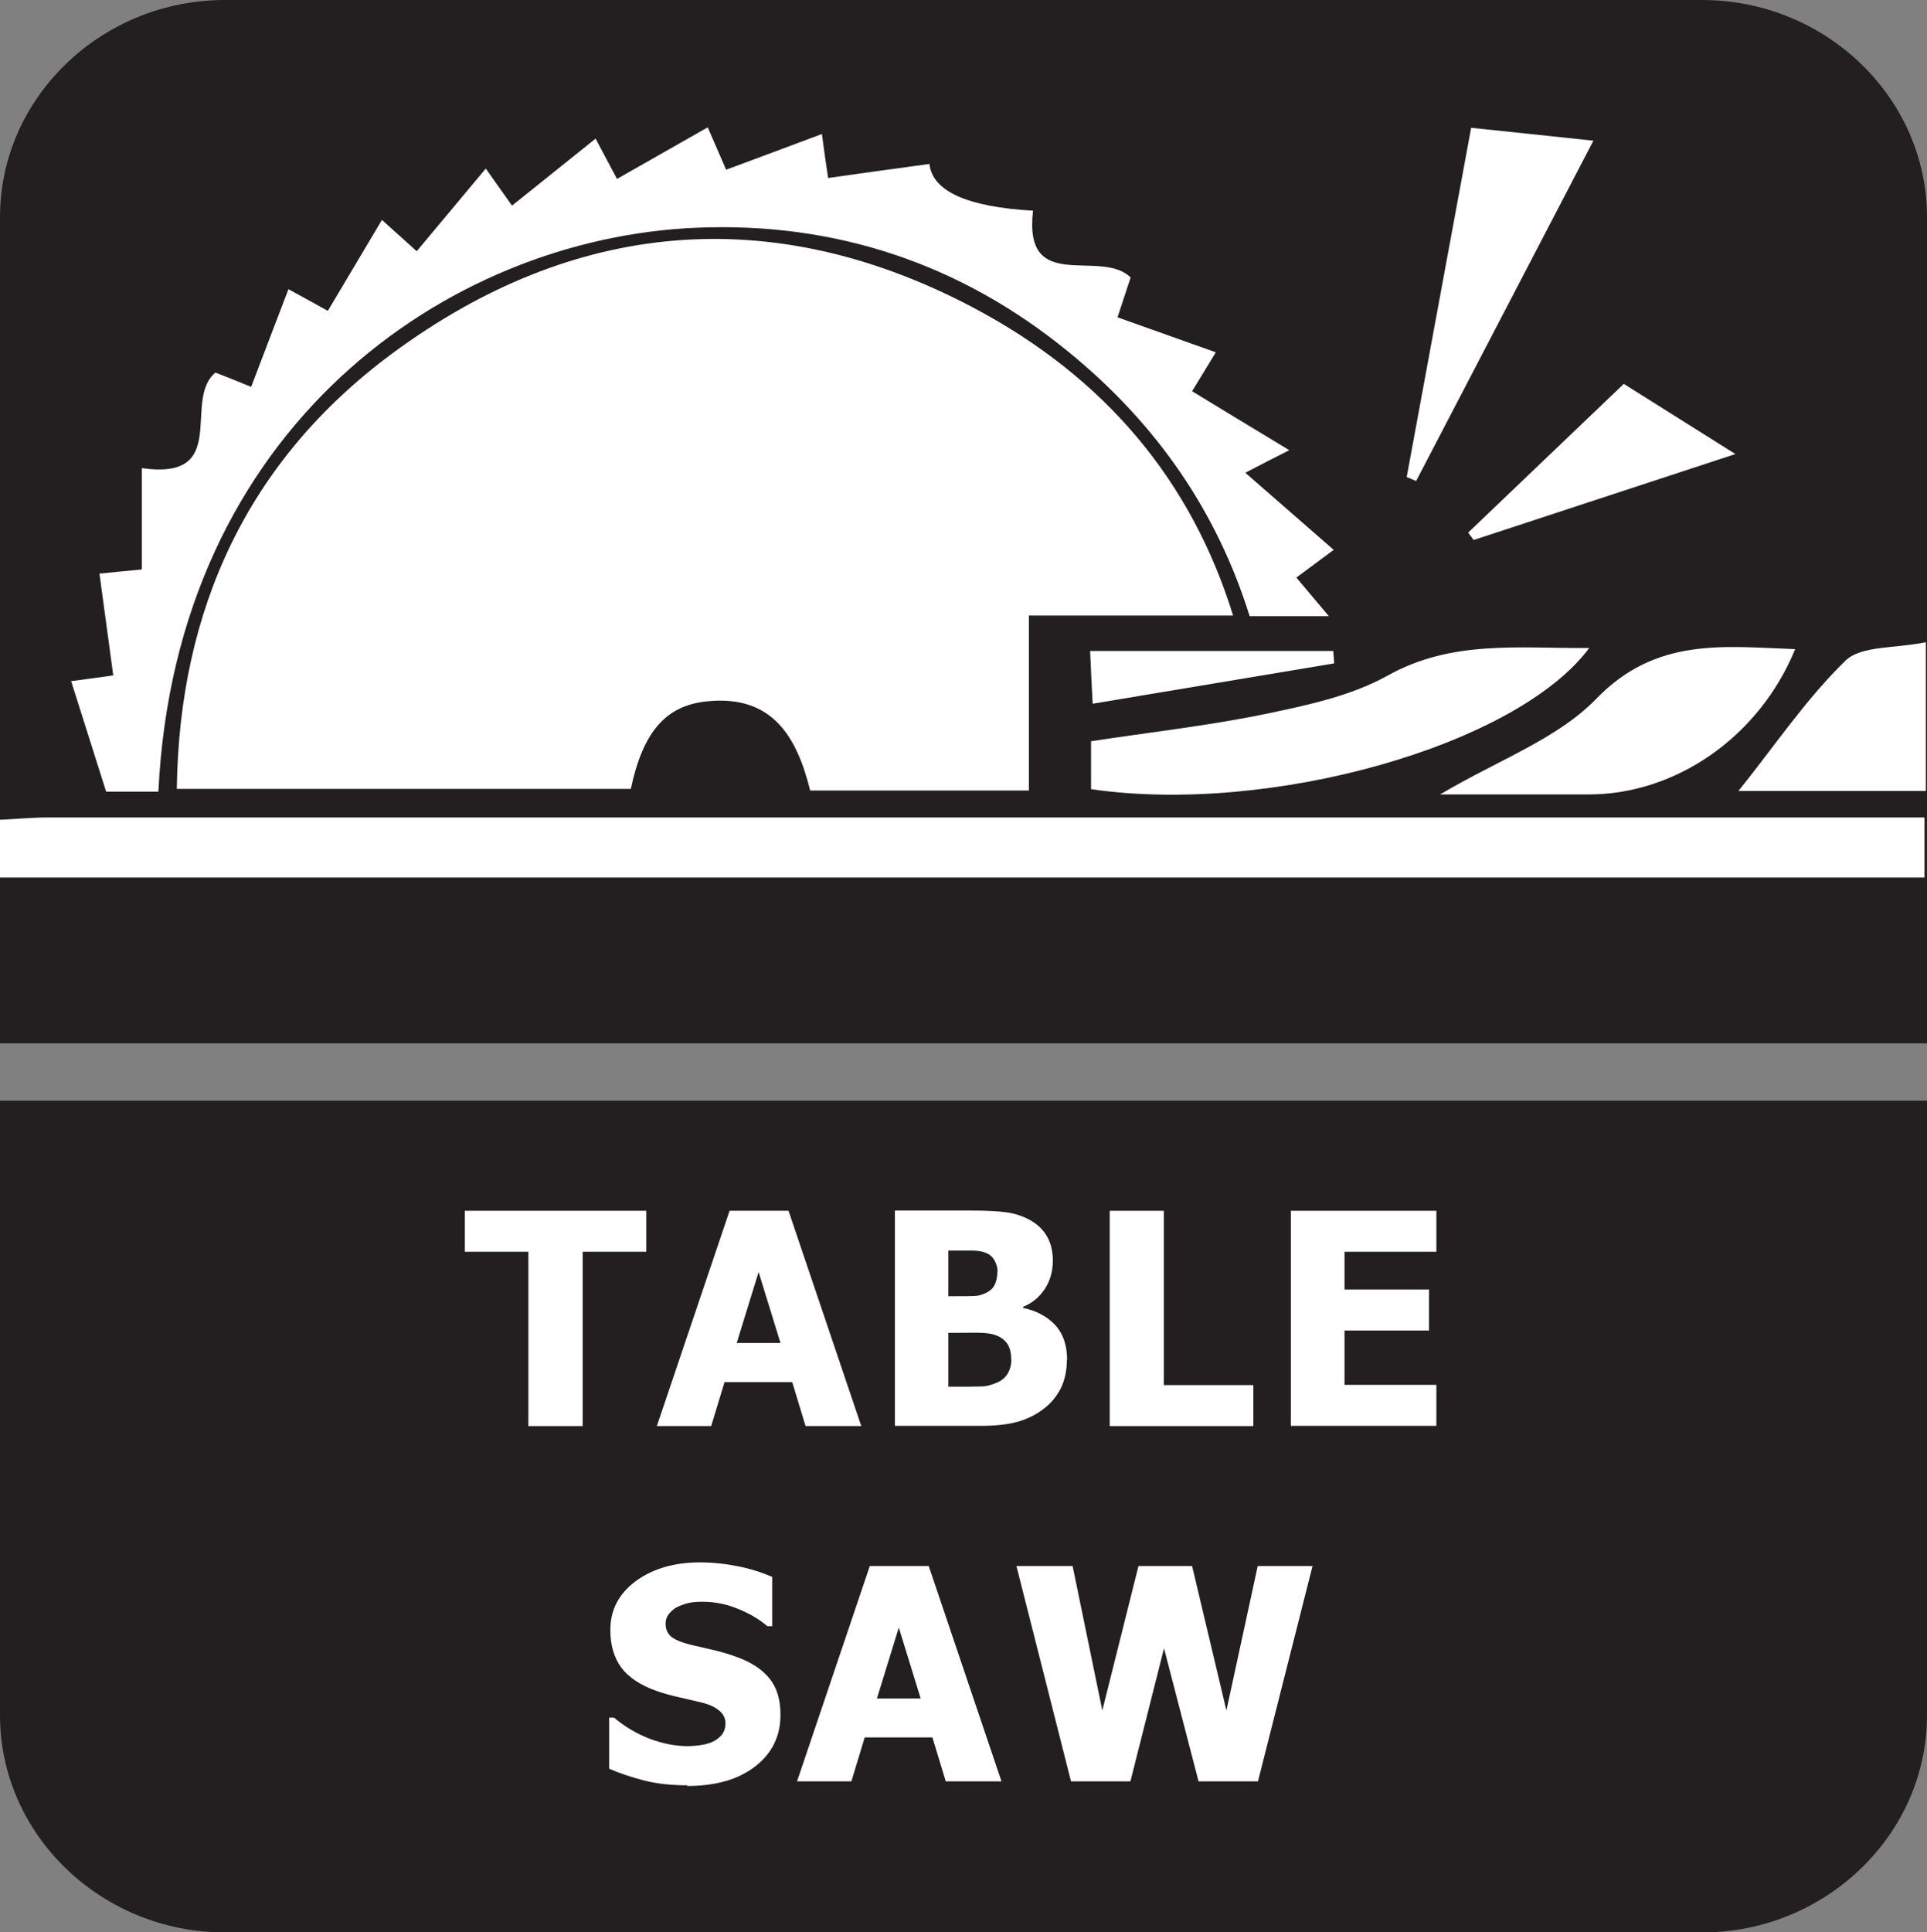
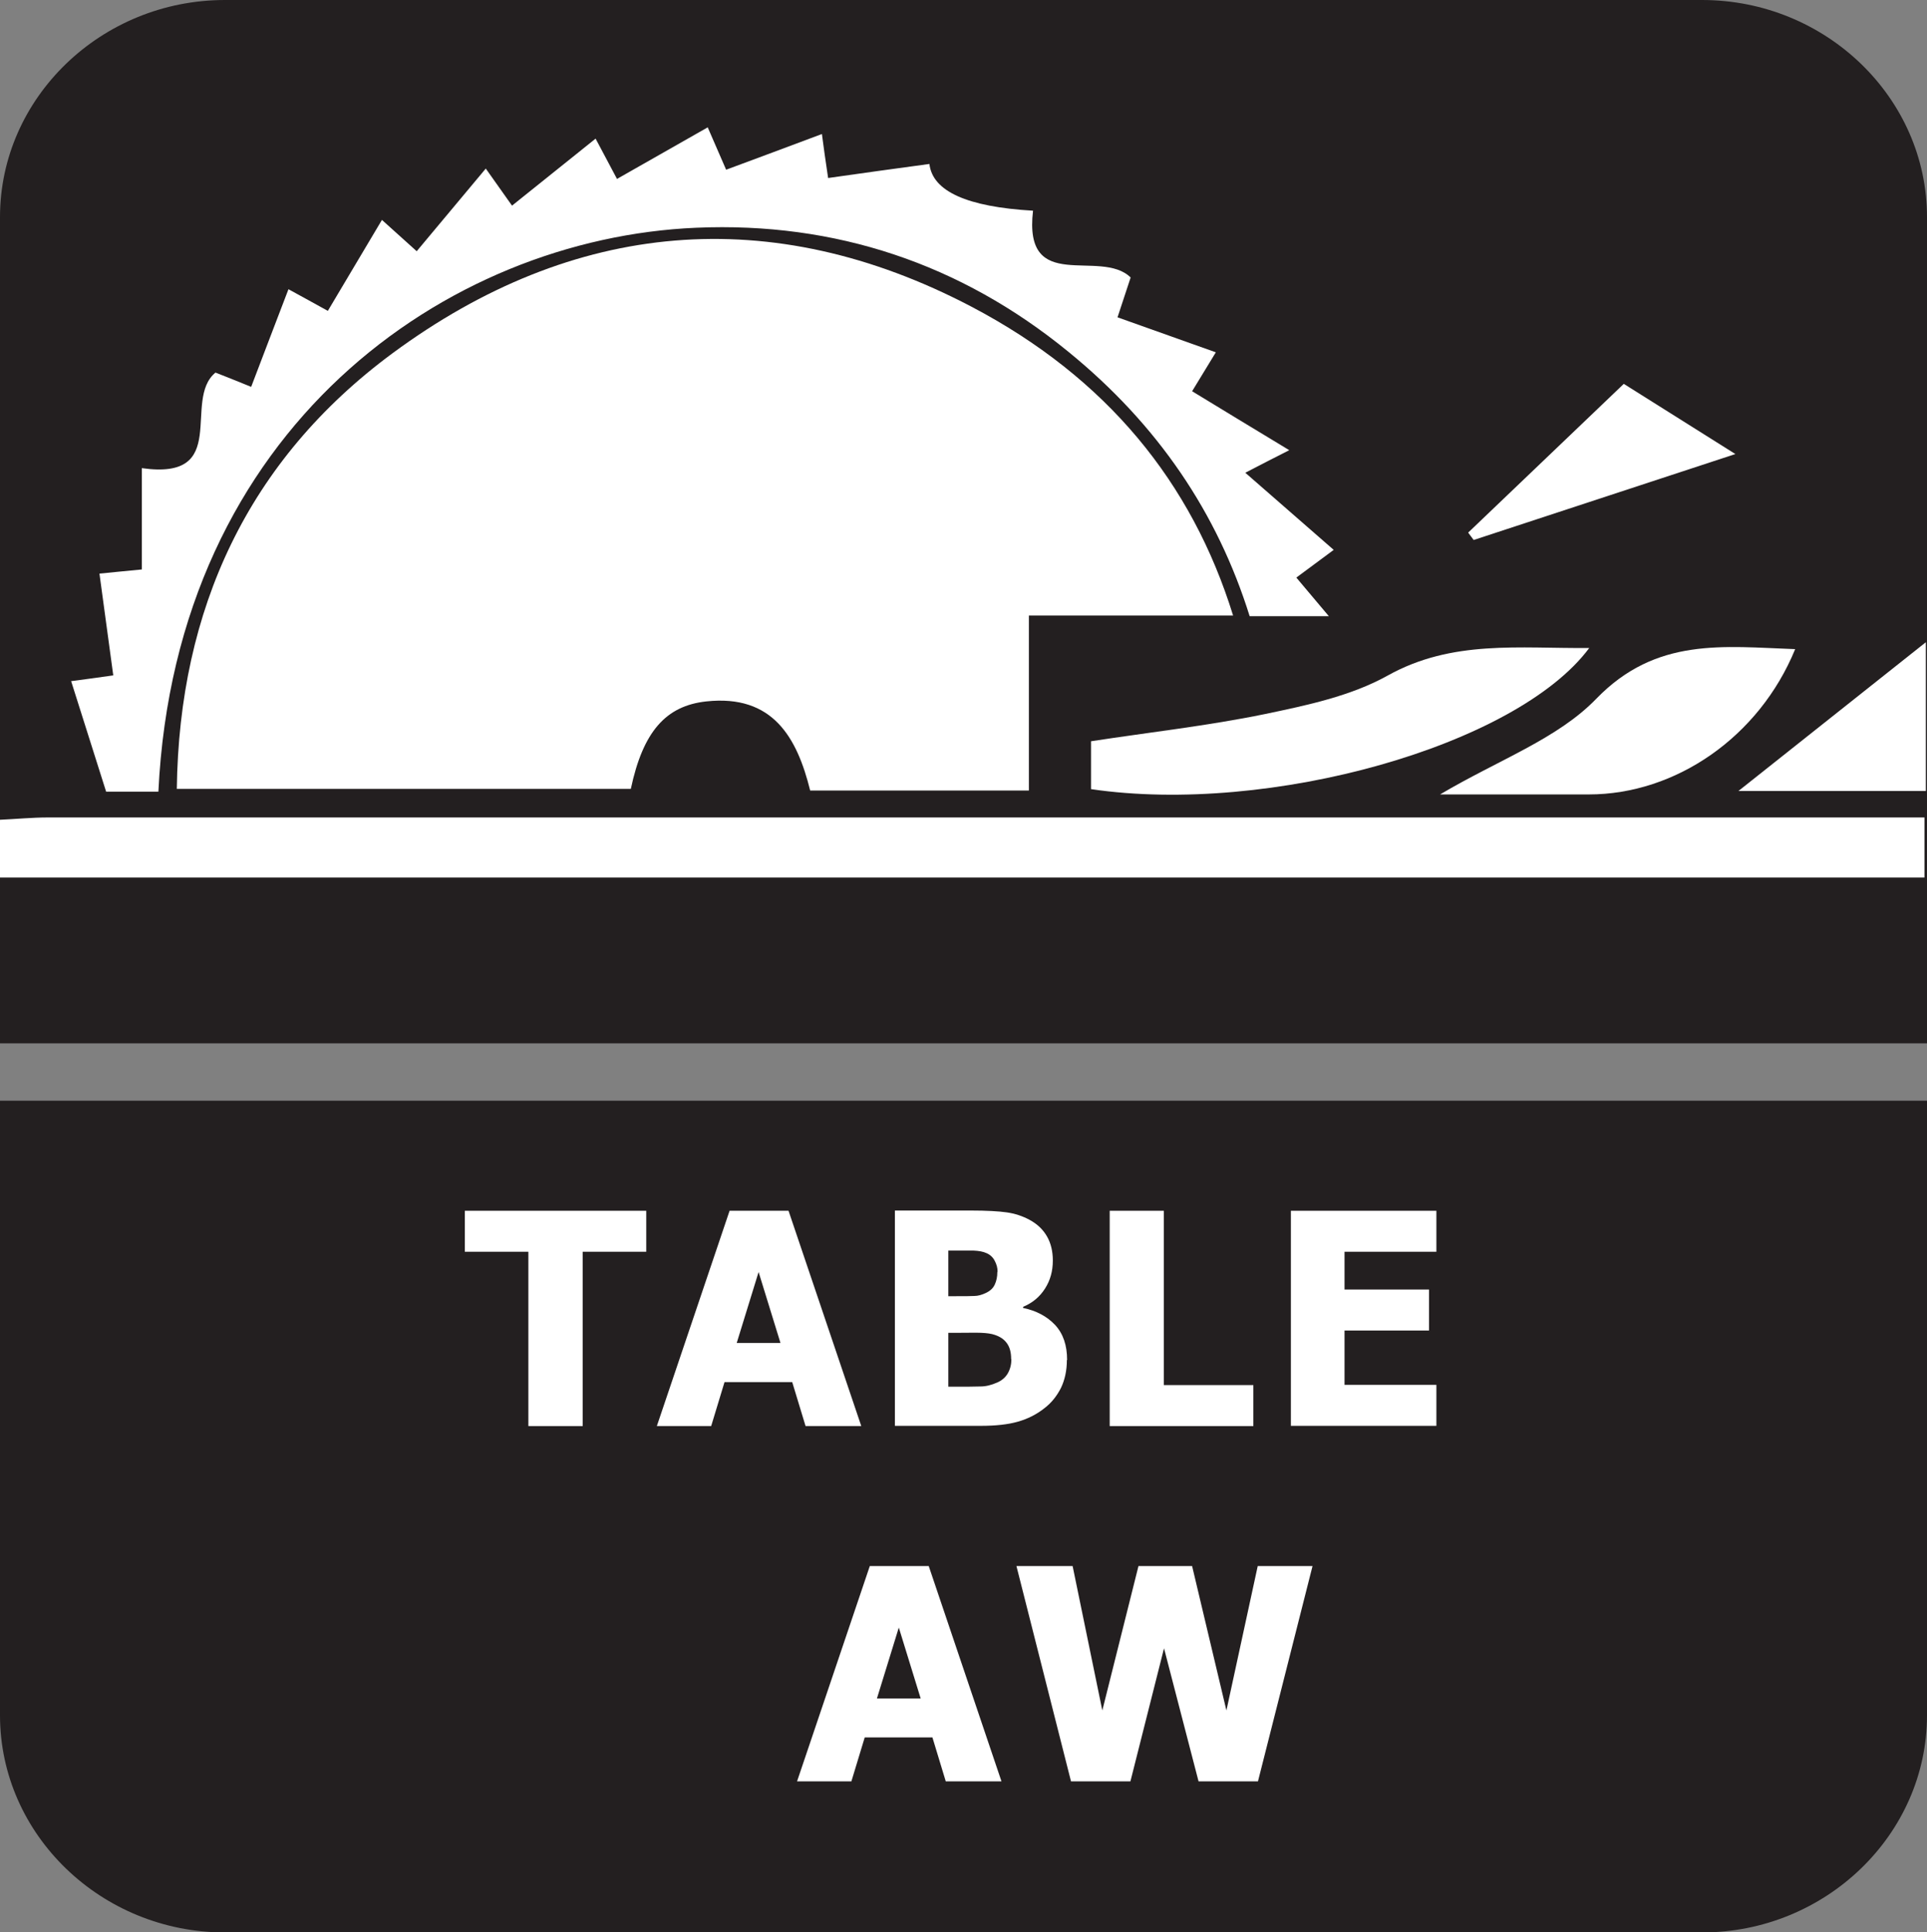
<svg xmlns="http://www.w3.org/2000/svg" id="Layer_2" data-name="Layer 2" viewBox="0 0 83.7 83.91">
  <rect x="0" y="0" width="83.7" height="83.91" fill="#808080" stroke="none" />
  <defs>
    <style>
      .cls-1 {
        fill: #fff;
      }

      .cls-2 {
        fill: #231f20;
        fill-rule: evenodd;
      }
    </style>
  </defs>
  <g id="_图层_1" data-name="图层 1">
    <g>
      <path class="cls-2" d="M83.7,74.49c0,5.18-4.4,9.43-9.77,9.43H9.77c-5.37,0-9.77-4.24-9.77-9.43v-26.69h83.7v26.69Z" />
      <path class="cls-2" d="M9.77,0h64.16c5.37,0,9.77,4.24,9.77,9.43v35.88H0V9.43C0,4.24,4.4,0,9.77,0" />
      <path class="cls-1" d="M0,35.6c.69-.03,1.39-.1,2.08-.1,26.43,0,52.87,0,79.3,0,.69,0,1.38,0,2.21,0v2.61H0v-2.51Z" />
      <path class="cls-1" d="M47.39,34.27v-2.08c2.54-.39,5.07-.67,7.55-1.18,1.82-.38,3.73-.78,5.33-1.67,2.81-1.57,5.73-1.17,8.76-1.2-3.15,4.24-13.88,7.27-21.64,6.13Z" />
      <path class="cls-1" d="M77.97,28.2c-1.56,3.8-5.18,6.3-8.96,6.3-2.01,0-4.03,0-6.46,0,2.55-1.51,5.1-2.41,6.79-4.16,2.6-2.68,5.52-2.26,8.63-2.15Z" />
-       <path class="cls-1" d="M61.1,20.72c.93-5.02,1.85-10.05,2.8-15.17,1.75.18,3.32.35,5.31.56-2.64,5.07-5.17,9.93-7.7,14.78-.14-.06-.27-.12-.41-.17Z" />
-       <path class="cls-1" d="M83.65,27.89v6.46h-8.14c1.59-1.98,2.94-4,4.65-5.66.68-.66,2.13-.52,3.49-.8Z" />
+       <path class="cls-1" d="M83.65,27.89v6.46h-8.14Z" />
      <path class="cls-1" d="M75.37,19.72c-4.09,1.34-7.73,2.54-11.36,3.73-.08-.11-.16-.21-.24-.32,2.24-2.14,4.48-4.28,6.76-6.46,1.57.99,3.01,1.89,4.85,3.05Z" />
-       <path class="cls-1" d="M57.94,28.81c-3.43.57-6.86,1.15-10.48,1.75-.05-.96-.08-1.55-.11-2.29h10.56c.01.18.03.36.04.54Z" />
      <path class="cls-1" d="M53.56,26.73c-1.79-5.78-5.49-10.33-11.38-13.42-8.67-4.54-17.27-3.77-25.13,2.03-6.28,4.64-9.27,11.11-9.37,18.92h19.72c.53-2.49,1.52-3.61,3.28-3.8,2.89-.31,3.94,1.57,4.51,3.87h9.5v-7.6h8.87Z" />
      <path class="cls-1" d="M56.31,25.08c.69-.51,1.13-.84,1.62-1.2-1.22-1.06-2.35-2.05-3.84-3.35.78-.4,1.25-.65,1.91-.98-1.62-.98-2.91-1.76-4.22-2.56.42-.69.72-1.18,1.03-1.69-1.46-.52-2.83-1.01-4.27-1.52.26-.78.43-1.31.57-1.73-1.32-1.29-4.67.77-4.24-2.9q-4.3-.25-4.5-2.03c-1.47.2-2.94.4-4.4.61-.12-.8-.19-1.3-.27-1.91-1.49.56-2.84,1.06-4.16,1.55-.34-.78-.56-1.29-.8-1.84-1.36.77-2.62,1.49-3.94,2.24-.39-.73-.65-1.23-.93-1.75-1.26,1.01-2.42,1.94-3.63,2.91-.49-.69-.79-1.12-1.14-1.61-1.01,1.21-1.98,2.37-3,3.59-.64-.58-1.05-.95-1.51-1.36-.83,1.39-1.59,2.67-2.35,3.95-.73-.4-1.21-.67-1.71-.94-.57,1.48-1.08,2.83-1.62,4.24-.74-.3-1.21-.49-1.55-.62-1.46,1.2.69,4.7-3.2,4.15v4.4c-.75.07-1.32.13-1.84.18.21,1.53.4,2.96.6,4.42-.78.11-1.29.18-1.83.25.52,1.65,1.02,3.21,1.52,4.8h2.27c.76-15.79,12.52-24.03,23.36-24.49,6.04-.26,11.49,1.56,16.17,5.39,3.89,3.17,6.47,7,7.87,11.48h3.44c-.46-.55-.92-1.09-1.39-1.65Z" />
      <path class="cls-1" d="M22.95,61.93v-7.57h-2.76v-1.78h7.88v1.78h-2.76v7.57h-2.35Z" />
      <path class="cls-1" d="M28.53,61.93l3.16-9.35h2.56l3.16,9.35h-2.42l-.58-1.91h-2.94l-.58,1.91h-2.35ZM33.9,58.32l-.95-3.08-.95,3.08h1.91Z" />
      <path class="cls-1" d="M46.34,59.06c0,.46-.09.87-.26,1.22-.18.35-.41.64-.71.87-.35.28-.74.47-1.16.59-.42.12-.96.18-1.6.18h-3.74v-9.35h3.3c.69,0,1.21.03,1.56.08.35.05.69.16,1,.33.33.18.58.42.75.72.17.3.25.65.25,1.04,0,.46-.11.86-.34,1.22-.23.36-.54.62-.95.79v.05c.58.12,1.04.37,1.39.74.35.38.52.88.52,1.52ZM43.33,55.22c0-.15-.04-.31-.12-.46-.08-.16-.2-.27-.36-.34-.15-.07-.34-.1-.55-.11-.21,0-.53,0-.95,0h-.16v1.98h.29c.4,0,.68,0,.84-.01.16,0,.33-.05.5-.13.19-.09.32-.21.39-.37.07-.15.11-.33.11-.54ZM43.92,59.02c0-.29-.06-.51-.18-.68s-.29-.29-.53-.37c-.14-.05-.34-.08-.59-.09s-.58,0-1,0h-.43v2.34h.13c.61,0,1.03,0,1.27-.01.23,0,.47-.06.72-.17.21-.09.37-.23.47-.41.1-.18.15-.38.15-.61Z" />
      <path class="cls-1" d="M54.44,61.93h-6.24v-9.35h2.35v7.57h3.89v1.78Z" />
      <path class="cls-1" d="M56.07,61.93v-9.35h6.32v1.78h-3.99v1.64h3.67v1.78h-3.67v2.36h3.99v1.78h-6.32Z" />
-       <path class="cls-1" d="M29.86,77.53c-.72,0-1.35-.07-1.89-.21-.54-.14-1.05-.31-1.51-.51v-2.22h.21c.47.4.99.7,1.55.92.57.21,1.11.32,1.65.32.13,0,.31-.01.53-.04s.4-.08.53-.14c.16-.07.3-.17.41-.3.11-.13.17-.3.17-.5,0-.23-.09-.42-.28-.57-.18-.15-.4-.25-.66-.32-.32-.08-.66-.16-1.02-.24-.36-.08-.7-.17-1.01-.28-.72-.25-1.24-.6-1.56-1.03-.31-.43-.47-.97-.47-1.62,0-.88.37-1.58,1.11-2.13.74-.54,1.67-.81,2.78-.81.56,0,1.11.06,1.66.17.55.11,1.04.27,1.48.46v2.14h-.21c-.35-.3-.77-.55-1.27-.75-.5-.21-1.01-.31-1.54-.31-.21,0-.39.01-.55.04-.16.03-.33.09-.52.17-.15.07-.27.17-.38.3-.11.13-.16.28-.16.44,0,.24.08.43.25.57.17.14.5.27.98.38.31.07.62.14.91.21s.6.16.93.28c.65.23,1.13.55,1.45.95.32.4.47.92.47,1.57,0,.93-.37,1.68-1.1,2.24-.73.57-1.72.85-2.96.85Z" />
      <path class="cls-1" d="M34.62,77.36l3.16-9.35h2.56l3.16,9.35h-2.42l-.58-1.91h-2.94l-.58,1.91h-2.35ZM39.99,73.76l-.95-3.08-.95,3.08h1.91Z" />
      <path class="cls-1" d="M57.01,68.01l-2.37,9.35h-2.58l-1.5-5.78-1.46,5.78h-2.58l-2.37-9.35h2.44l1.29,6.27,1.57-6.27h2.33l1.49,6.27,1.36-6.27h2.37Z" />
    </g>
  </g>
</svg>